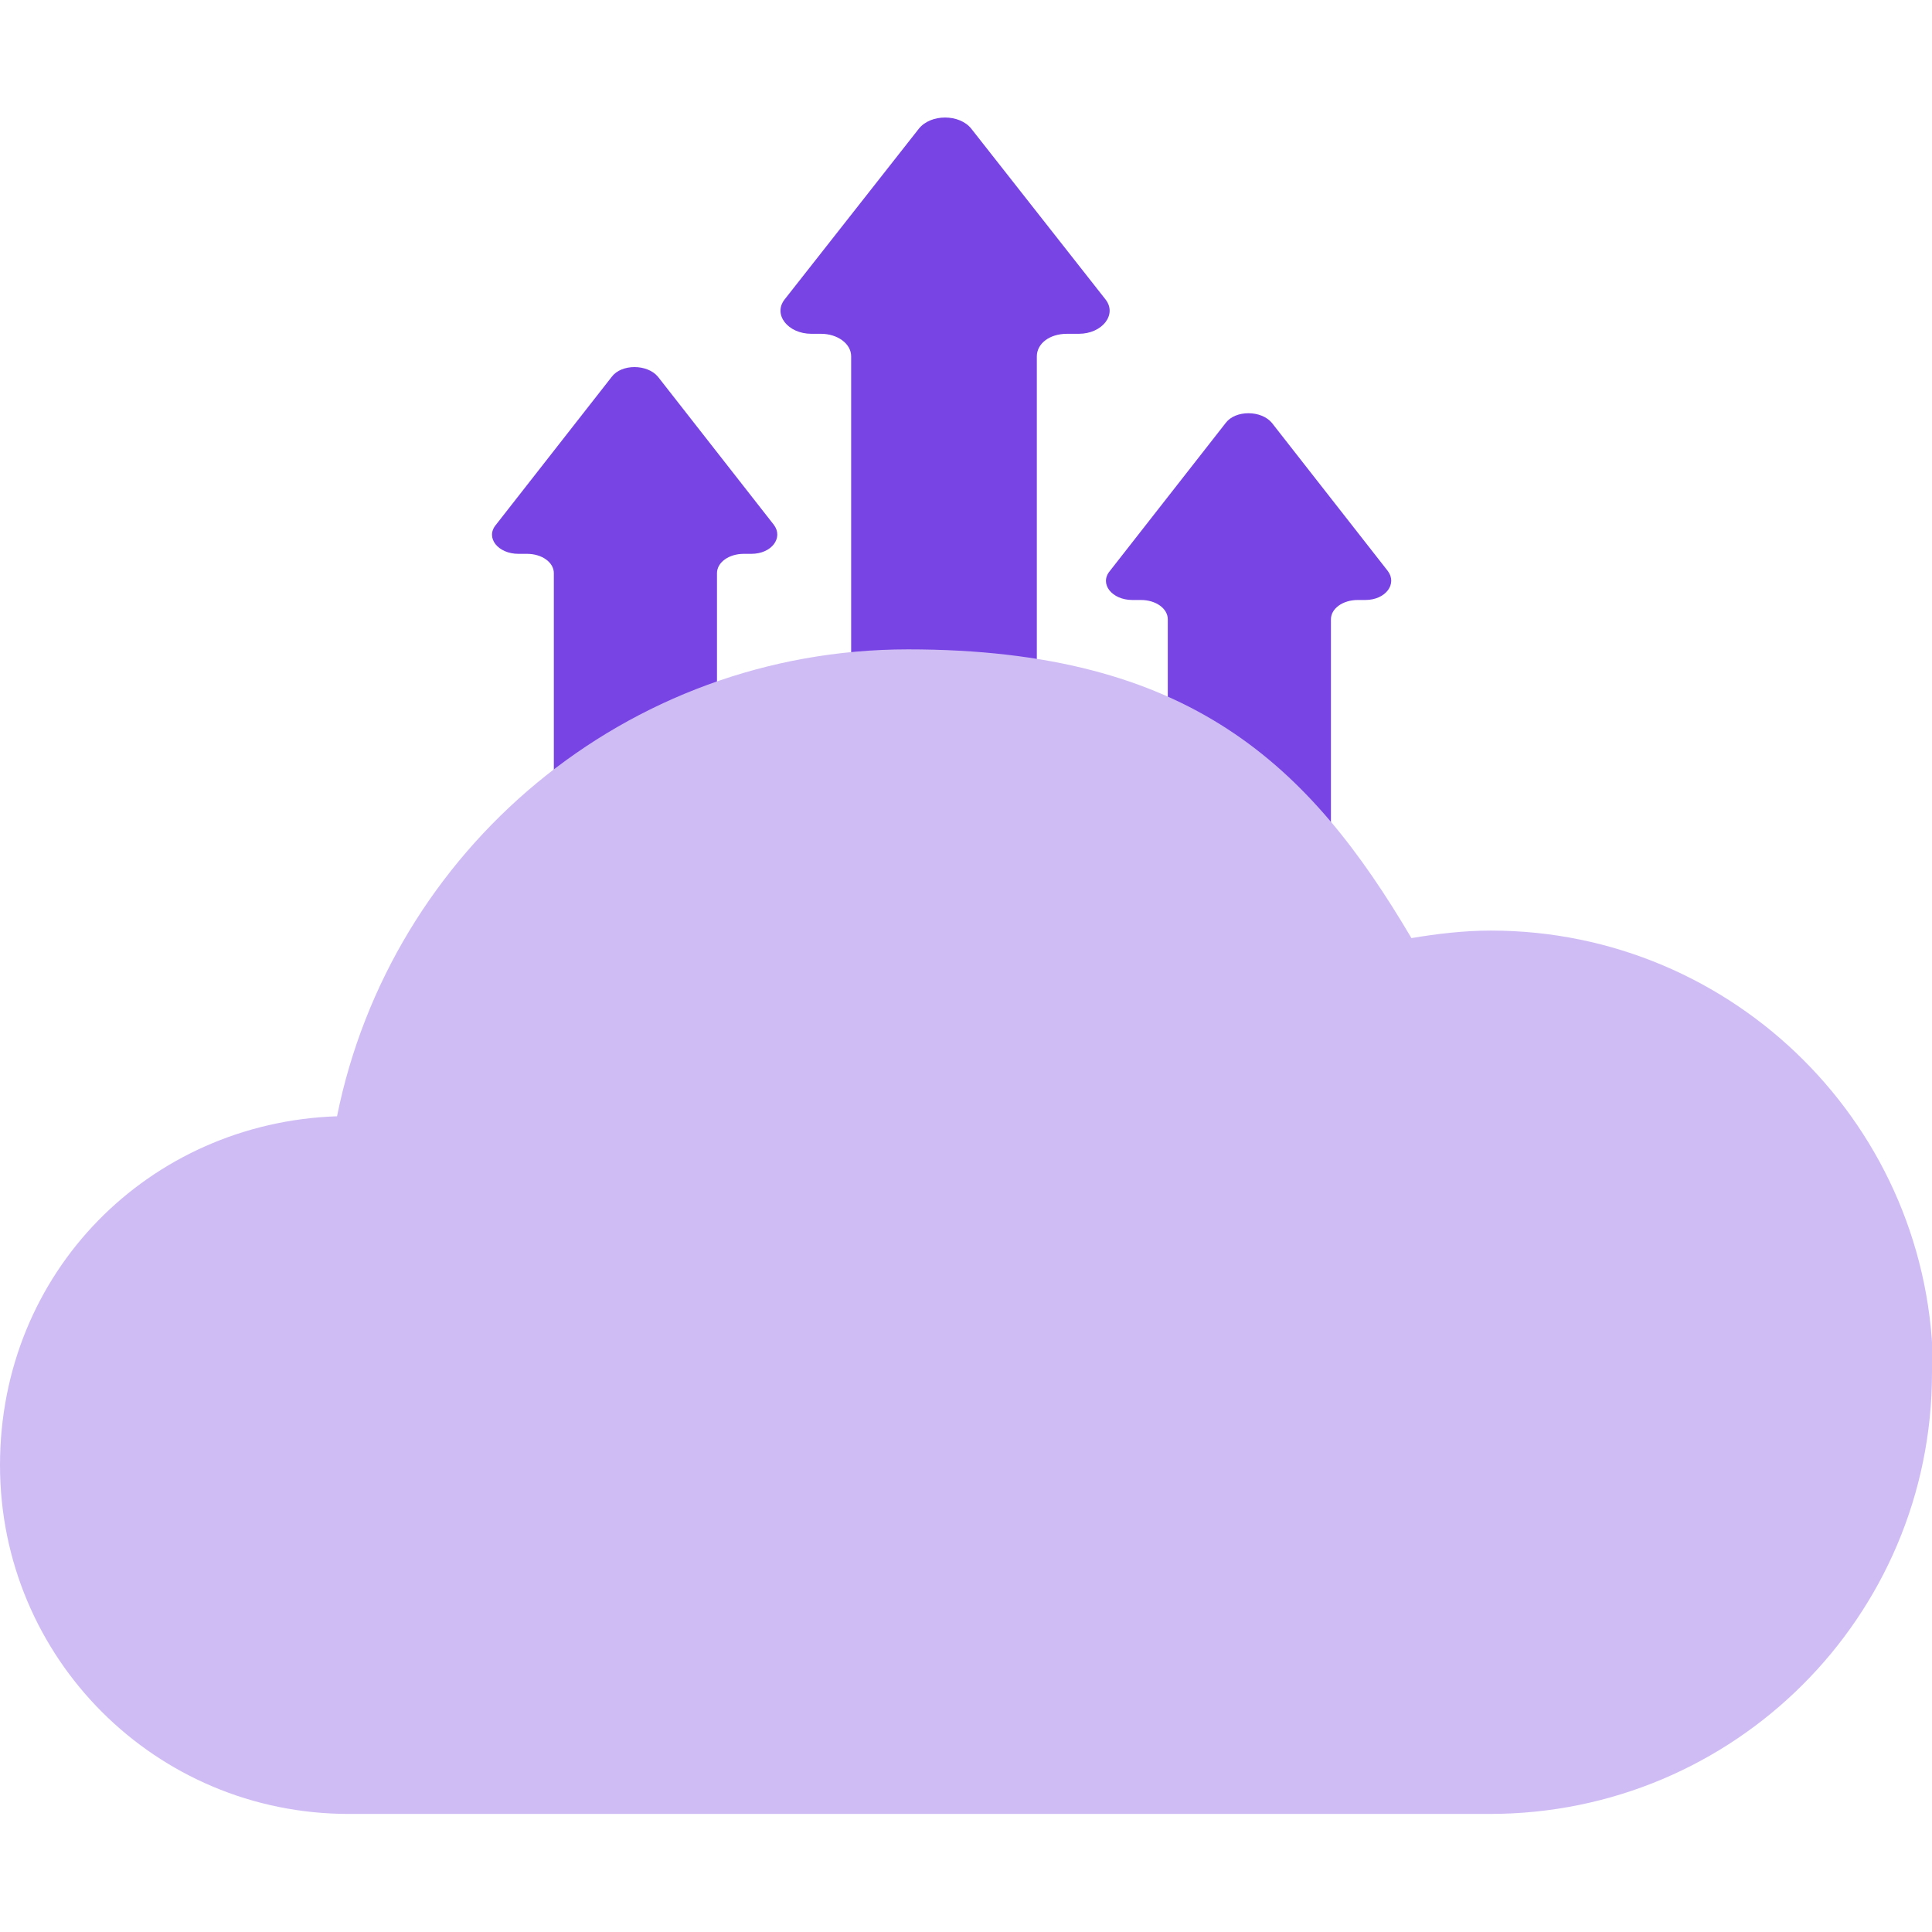
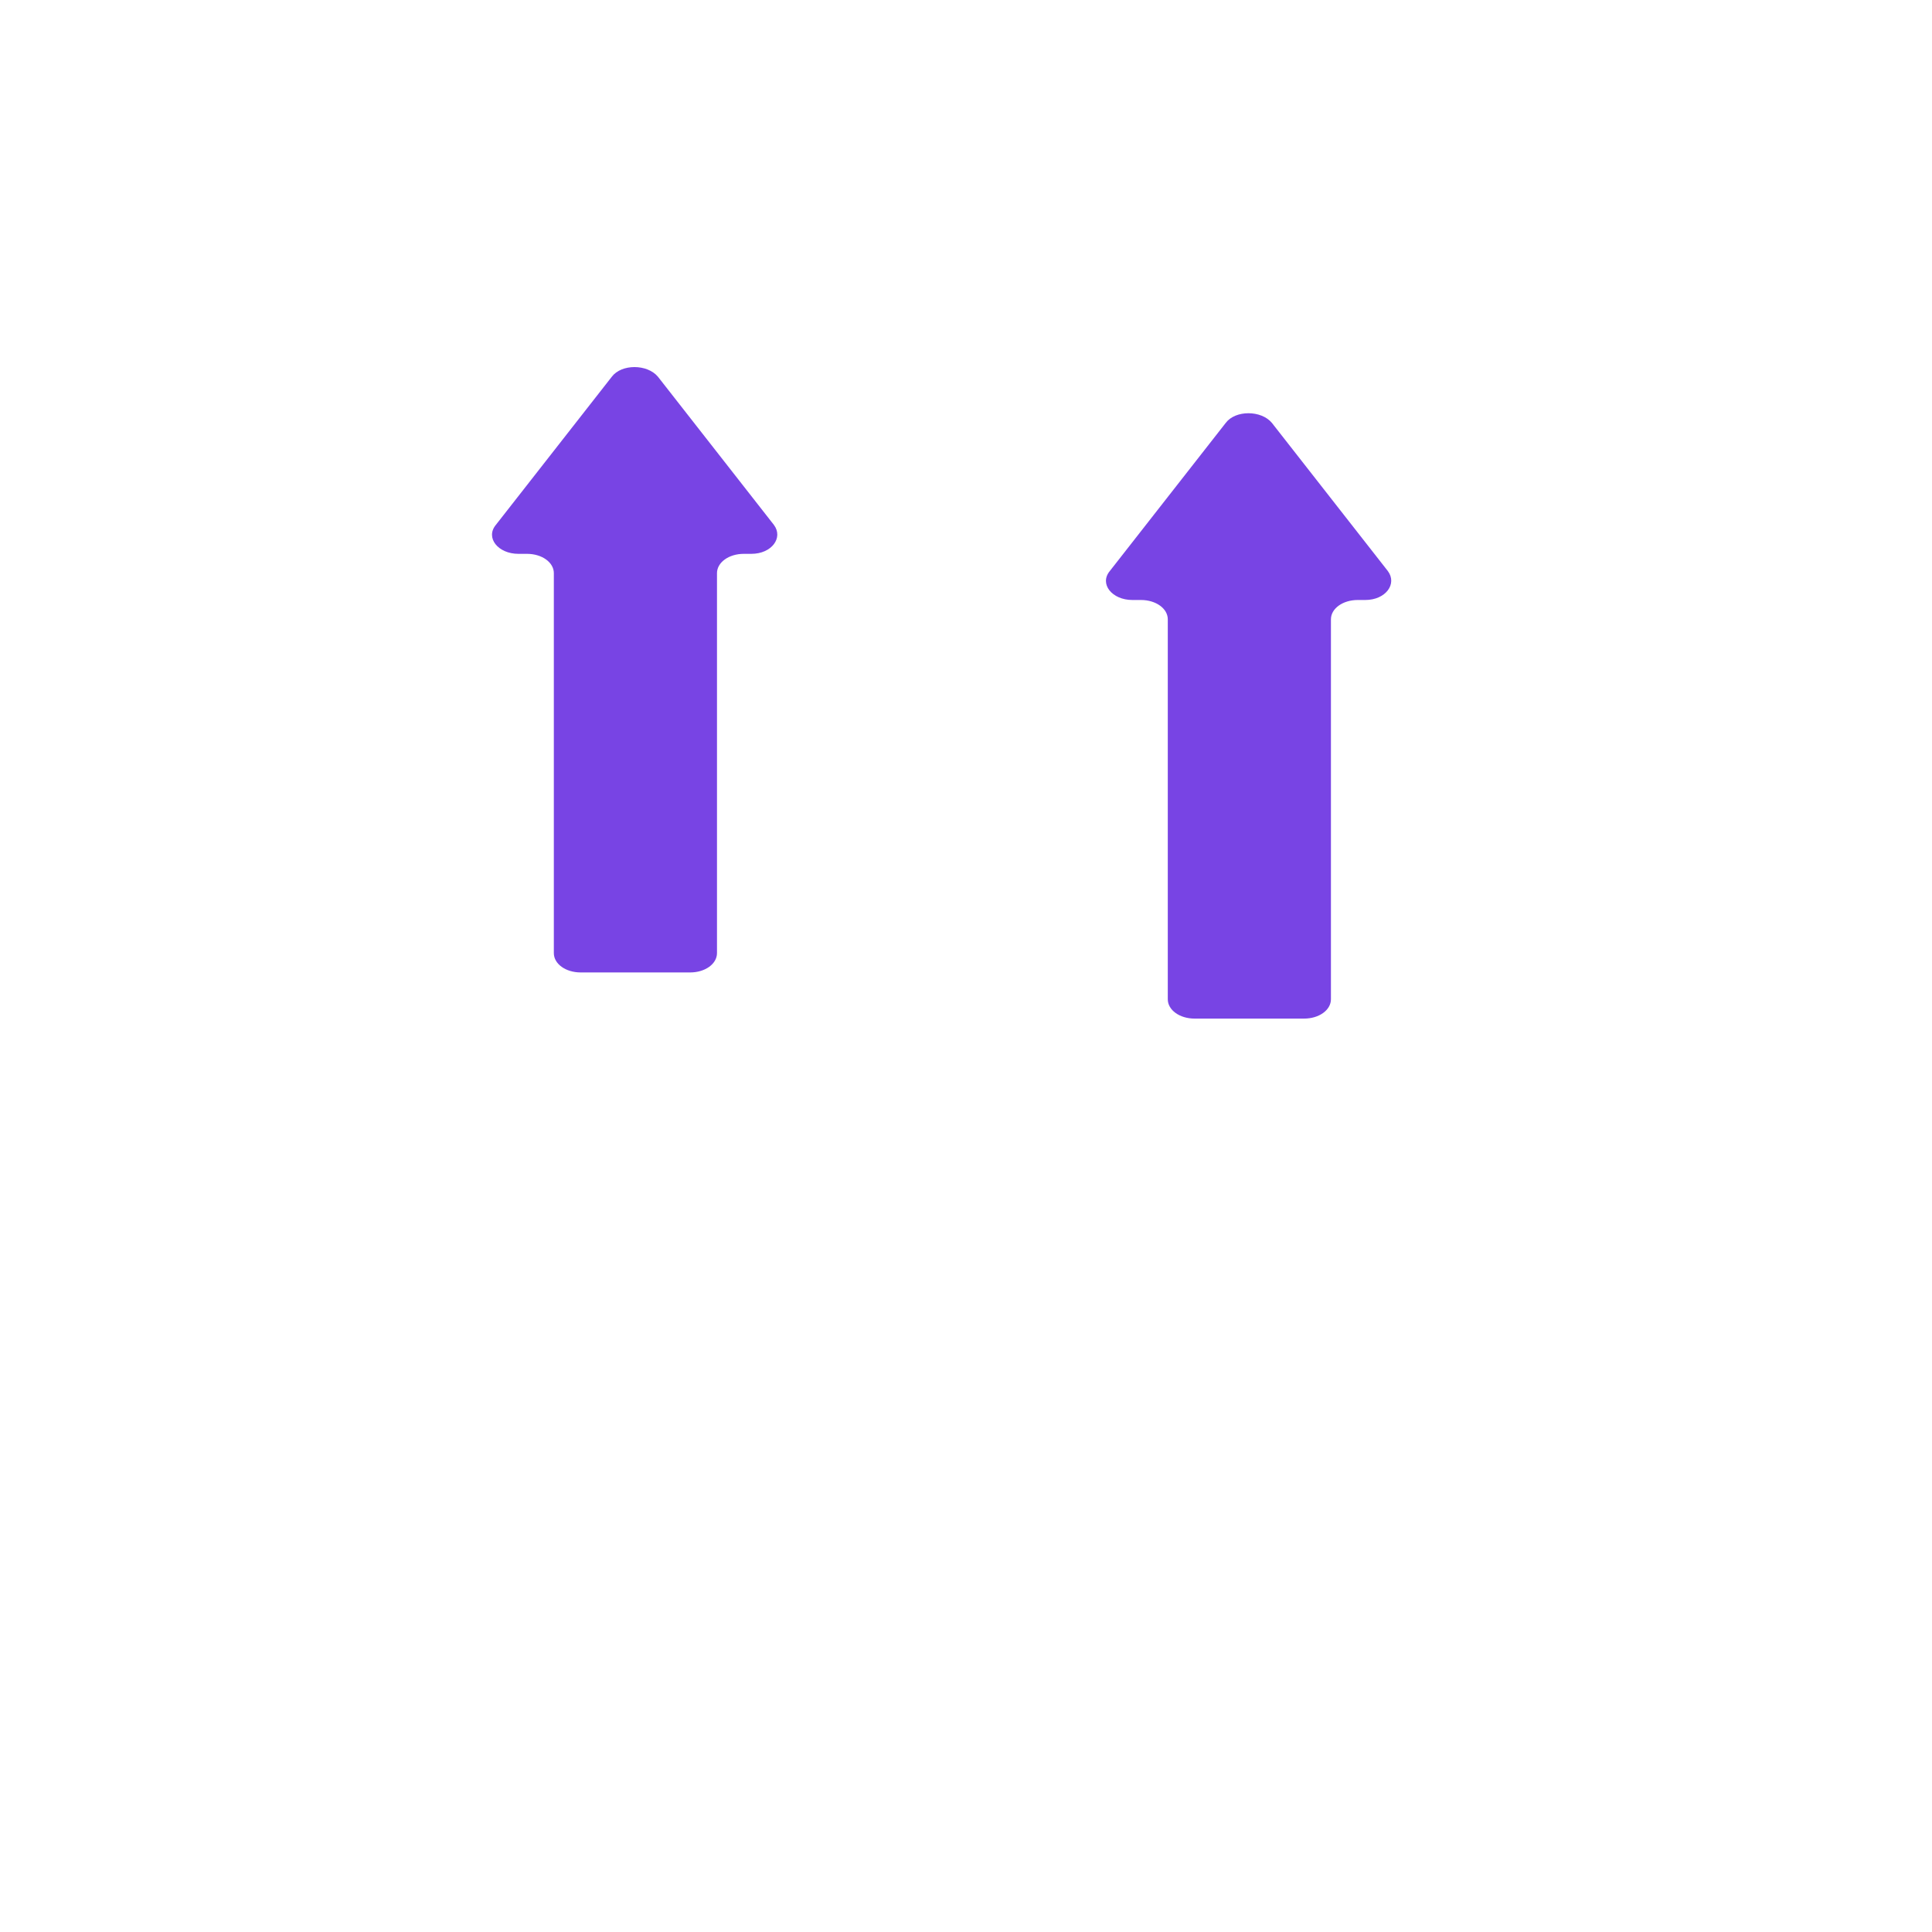
<svg xmlns="http://www.w3.org/2000/svg" id="Layer_1" data-name="Layer 1" viewBox="0 0 180 180">
  <defs>
    <style>
      .cls-1 {
        fill: #cfbcf5;
      }

      .cls-2 {
        fill: #7844e4;
      }
    </style>
  </defs>
  <path class="cls-2" d="M70.1,51.6h-.8c-1.4,0-2.5,.8-2.5,1.8v35.4c0,1-1.1,1.8-2.5,1.8h-10.2c-1.4,0-2.5-.8-2.5-1.8V53.4c0-1-1.1-1.8-2.5-1.8h-.8c-1.9,0-3.1-1.5-2.1-2.7l10.8-13.8c.9-1.2,3.3-1.2,4.3,0l10.8,13.8c.9,1.2-.2,2.7-2.1,2.7Z" />
  <path class="cls-2" d="M127.3,55.9h-.8c-1.4,0-2.5,.8-2.5,1.8v35.4c0,1-1.1,1.8-2.5,1.8h-10.2c-1.4,0-2.5-.8-2.5-1.8V57.7c0-1-1.1-1.8-2.5-1.8h-.8c-1.9,0-3.1-1.5-2.1-2.7l10.8-13.8c.9-1.2,3.3-1.2,4.3,0l10.8,13.8c.9,1.2-.2,2.7-2.1,2.7Z" />
-   <path class="cls-2" d="M100.3,31.1h-.9c-1.6,0-2.8,.9-2.8,2.1v40.8c0,1.2-1.3,2.1-2.8,2.1h-11.7c-1.6,0-2.8-.9-2.8-2.1V33.2c0-1.2-1.3-2.1-2.8-2.1h-.9c-2.2,0-3.6-1.8-2.5-3.2l12.5-15.9c1.1-1.4,3.8-1.4,4.9,0l12.5,15.9c1.1,1.4-.3,3.2-2.5,3.2Z" />
-   <path class="cls-1" d="M180,127.9c0,22.7-18.4,41.1-41.2,41.1H32.5c-18,0-32.5-14.5-32.5-32.5s13.9-31.9,31.4-32.5c5-24.8,26.9-43.5,53.2-43.5s37.4,10.8,46.9,26.9c2.4-.4,4.9-.7,7.4-.7,22.7,0,41.2,18.4,41.2,41.2Z" />
</svg>